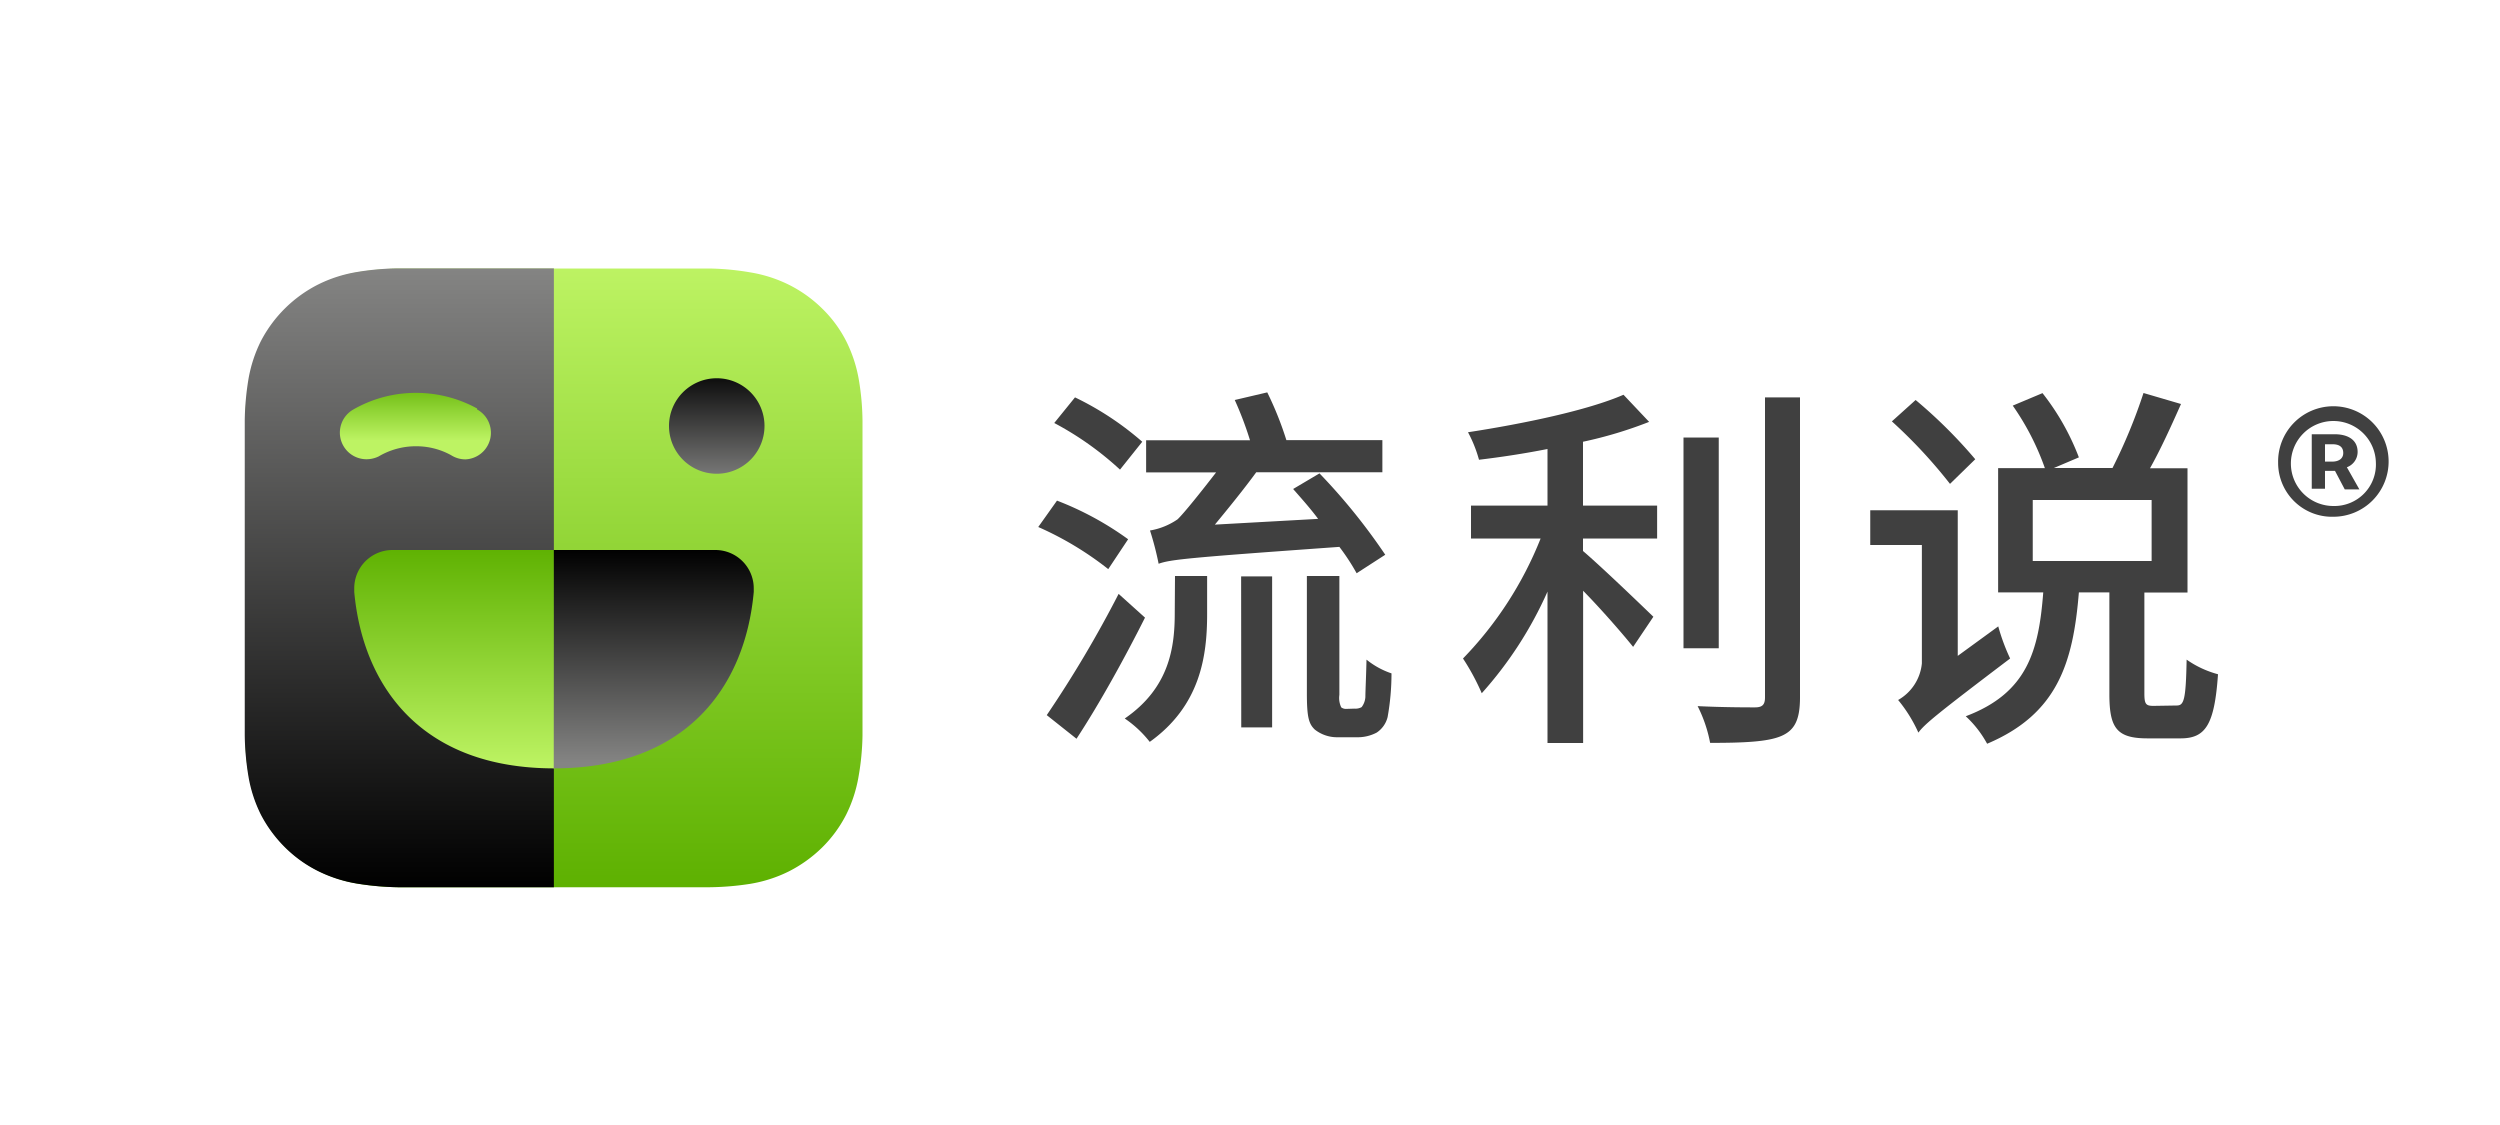
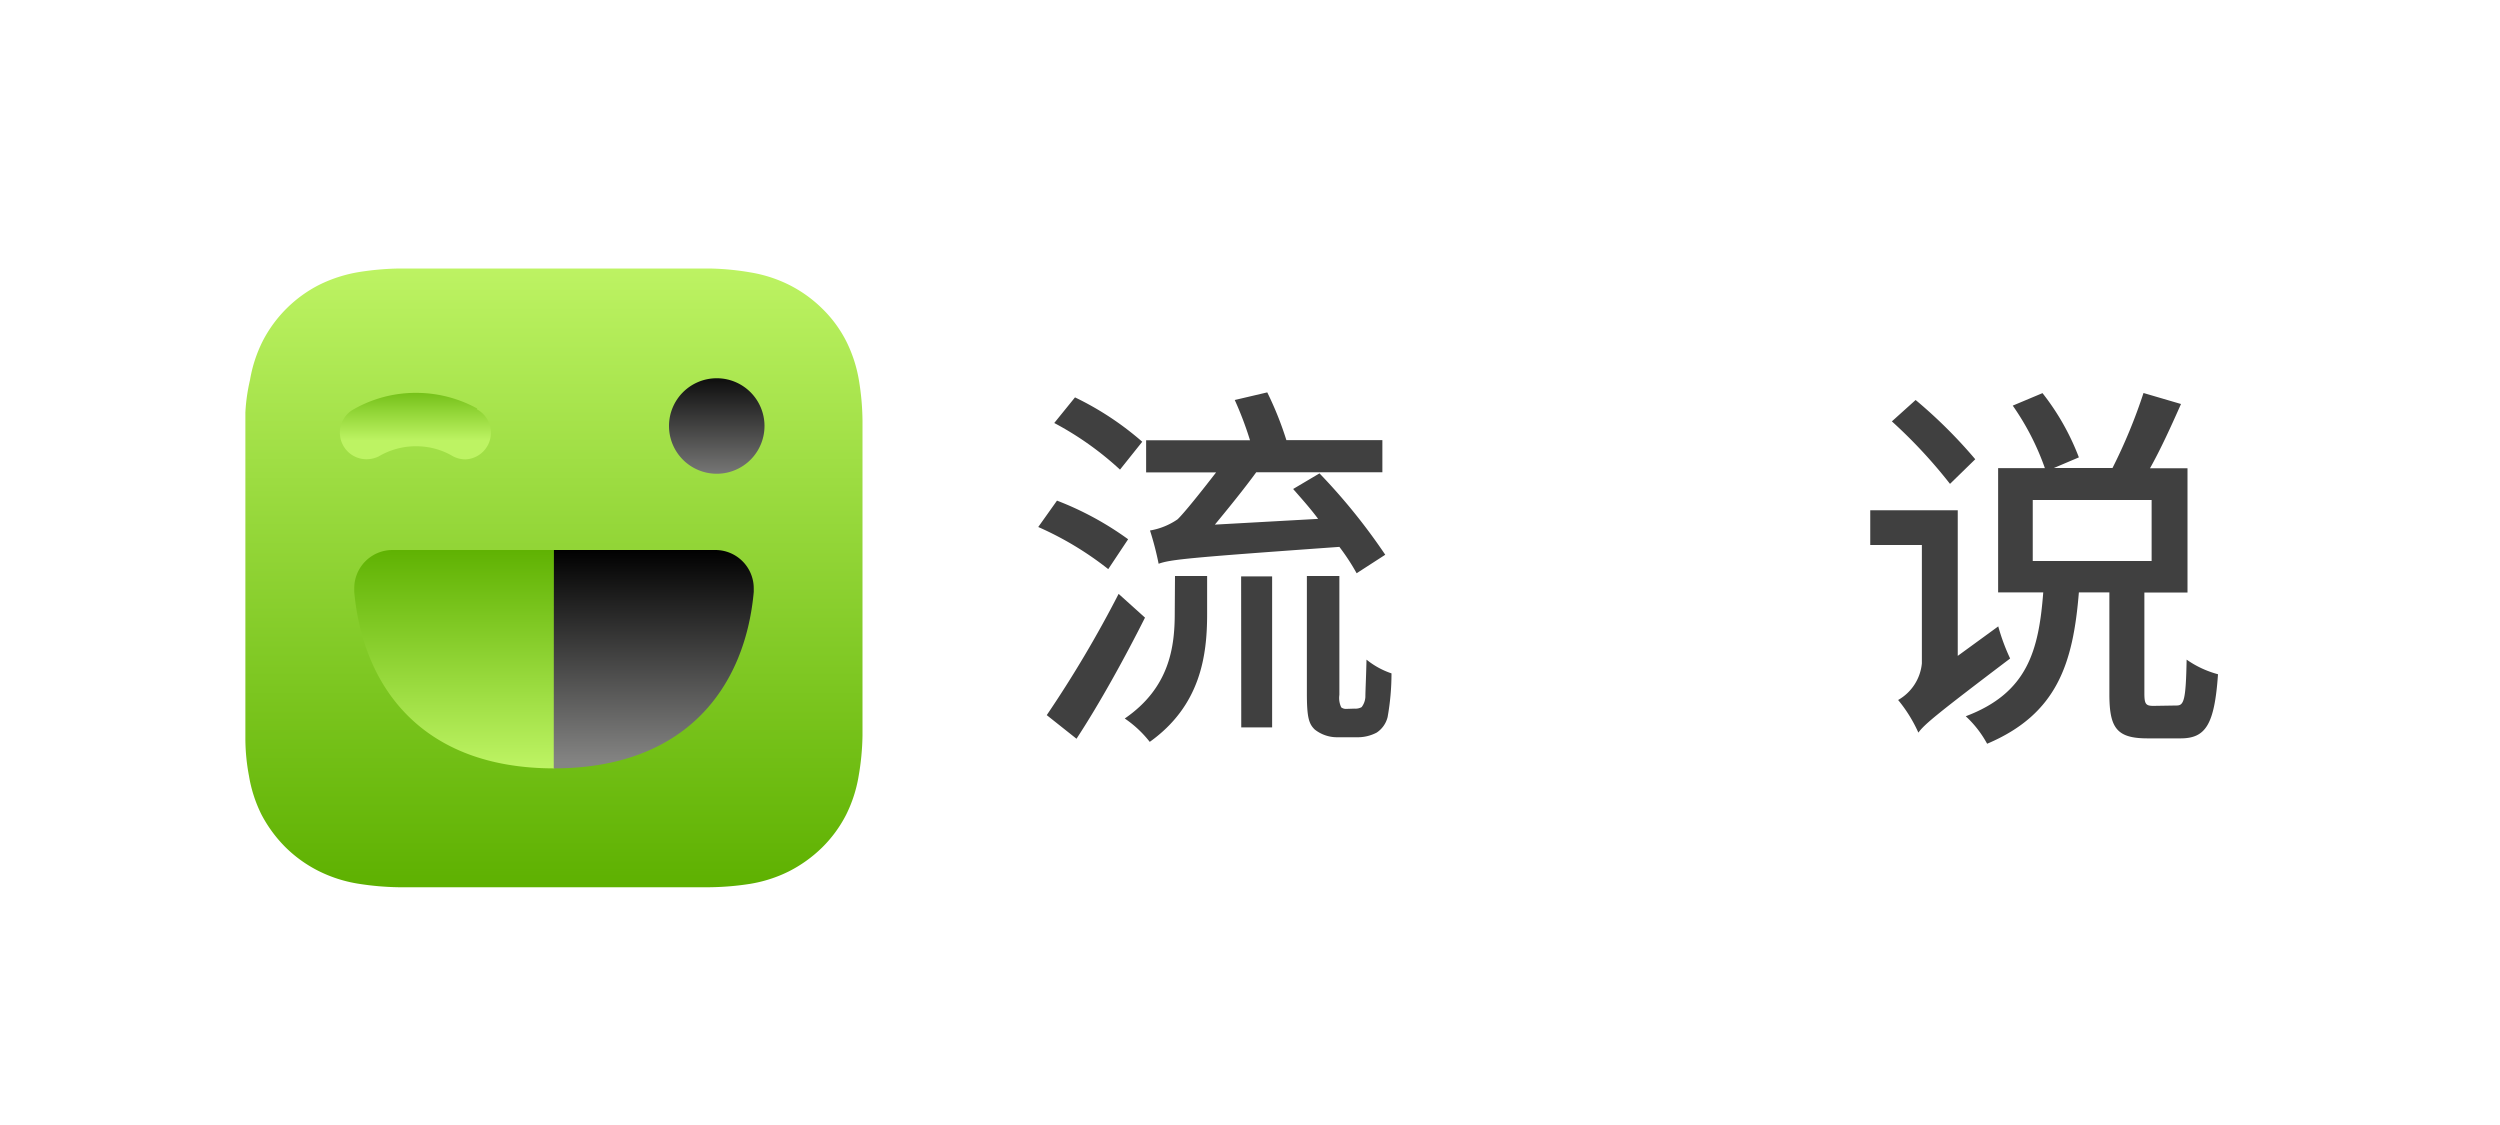
<svg xmlns="http://www.w3.org/2000/svg" xmlns:xlink="http://www.w3.org/1999/xlink" id="图层_1" data-name="图层 1" viewBox="0 0 200 90">
  <defs>
    <style>.cls-1,.cls-2{fill-rule:evenodd;}.cls-1{fill:url(#linear-gradient);}.cls-2{fill:url(#linear-gradient-2);}.cls-3{fill:url(#linear-gradient-3);}.cls-4{fill:url(#linear-gradient-4);}.cls-5{fill:url(#linear-gradient-5);}.cls-6{fill:url(#linear-gradient-6);}.cls-7{fill:#404040;}</style>
    <linearGradient id="linear-gradient" x1="44.36" y1="70.79" x2="44.36" y2="21.36" gradientUnits="userSpaceOnUse">
      <stop offset="0" stop-color="#5eb101" />
      <stop offset="1" stop-color="#bdf363" />
    </linearGradient>
    <linearGradient id="linear-gradient-2" x1="31.92" y1="21.47" x2="31.92" y2="71.06" gradientUnits="userSpaceOnUse">
      <stop offset="0" stop-color="#848483" />
      <stop offset="1" />
    </linearGradient>
    <linearGradient id="linear-gradient-3" x1="57.34" y1="38.92" x2="57.34" y2="29.24" xlink:href="#linear-gradient-2" />
    <linearGradient id="linear-gradient-4" x1="33.3" y1="30.17" x2="33.3" y2="35.25" xlink:href="#linear-gradient" />
    <linearGradient id="linear-gradient-5" x1="36.33" y1="43.75" x2="36.33" y2="61.34" xlink:href="#linear-gradient" />
    <linearGradient id="linear-gradient-6" x1="52.3" y1="61.02" x2="52.3" y2="43.9" xlink:href="#linear-gradient-2" />
  </defs>
  <path class="cls-1" d="M69,33.64a20.75,20.75,0,0,0-.29-3.24,11,11,0,0,0-1-3.08,9.89,9.89,0,0,0-1.92-2.62,10.45,10.45,0,0,0-2.66-1.91,10.9,10.9,0,0,0-3.11-1,21.29,21.29,0,0,0-3.28-.31c-.5,0-1,0-3.29,0h0l-.49,0s-18.94,0-21,0a22.58,22.58,0,0,0-3.28.29,11.35,11.35,0,0,0-3.11,1A10.38,10.38,0,0,0,21,27.32a11,11,0,0,0-1,3.08A14.7,14.7,0,0,0,19.63,33V36.9h0V55.59h0v3.54a16.21,16.21,0,0,0,.29,2.95,10.9,10.9,0,0,0,1,3.09,10.76,10.76,0,0,0,1.93,2.62,10.42,10.42,0,0,0,2.66,1.9,10.92,10.92,0,0,0,3.11,1,22.58,22.58,0,0,0,3.28.29H56.74A22.58,22.58,0,0,0,60,70.71a10.9,10.9,0,0,0,3.11-1,10.7,10.7,0,0,0,2.66-1.91,10.22,10.22,0,0,0,1.92-2.62,10.92,10.92,0,0,0,1-3.09A20.52,20.52,0,0,0,69,58.85c0-.5,0-1,0-1.49s0-1.18,0-1.77V36.9c0-.59,0-1.18,0-1.77S69,34.14,69,33.64Z" />
-   <path class="cls-2" d="M44.31,21.47l-12.47,0a21.16,21.16,0,0,0-3.28.29,10.9,10.9,0,0,0-3.11,1,10.51,10.51,0,0,0-4.58,4.53,11,11,0,0,0-1,3.08,22,22,0,0,0-.29,3.24c0,.5,0,1,0,1.49V57.36c0,.49,0,1,0,1.49a21.78,21.78,0,0,0,.29,3.23,10.92,10.92,0,0,0,1,3.09,10.5,10.5,0,0,0,1.93,2.62,10.19,10.19,0,0,0,2.65,1.9,11.09,11.09,0,0,0,3.12,1,22.45,22.45,0,0,0,3.27.29H44.31Z" />
  <path class="cls-3" d="M61.16,34.07a3.82,3.82,0,1,1-3.82-3.81A3.82,3.82,0,0,1,61.16,34.07Z" />
  <path class="cls-4" d="M38.17,32.68h0a10.1,10.1,0,0,0-4.87-1.25,10,10,0,0,0-5,1.31h0a2.13,2.13,0,0,0,1,4,2.23,2.23,0,0,0,1-.23h0a5.85,5.85,0,0,1,3-.81,5.77,5.77,0,0,1,2.78.71h0a2.15,2.15,0,0,0,1.15.34,2.13,2.13,0,0,0,.93-4Z" />
  <path class="cls-5" d="M44.31,44H31.4a3.06,3.06,0,0,0-3.06,3.06c0,.1,0,.2,0,.3v0c.69,7.5,5.33,14.11,16,14.11h0Z" />
  <path class="cls-6" d="M44.31,44H57.23a3.07,3.07,0,0,1,3.07,3.06c0,.1,0,.2,0,.3v0c-.68,7.5-5.32,14.11-16,14.11h0Z" />
-   <path class="cls-7" d="M182.25,37a4.42,4.42,0,1,1,4.43,4.34A4.31,4.31,0,0,1,182.25,37Zm7.82,0a3.4,3.4,0,1,0-3.39,3.48A3.32,3.32,0,0,0,190.07,37Zm-5.13-2.26h1.84c1,0,1.83.41,1.83,1.42a1.31,1.31,0,0,1-.86,1.22l1,1.77h-1.17l-.78-1.48H186V39.1h-1.06Zm1.62,2.19c.57,0,.9-.26.9-.69s-.25-.7-.86-.7H186v1.39Z" />
  <path class="cls-7" d="M88.66,45.53a25.83,25.83,0,0,0-5.6-3.37l1.5-2.11a24.91,24.91,0,0,1,5.69,3.09Zm2.94,3.88C90,52.59,88,56.23,86.12,59.1l-2.38-1.89a93,93,0,0,0,5.75-9.7Zm-2-11.84a25,25,0,0,0-5.26-3.73L86,31.79a24,24,0,0,1,5.38,3.55ZM94,46.08h2.57v3.05c0,3.31-.52,7.31-4.59,10.22a8.86,8.86,0,0,0-2-1.87c3.6-2.47,4-5.75,4-8.44Zm14.53-.22a17.25,17.25,0,0,0-1.38-2.11c-12,.86-13.48,1-14.46,1.35A24.11,24.11,0,0,0,92,42.44a5.5,5.5,0,0,0,2.2-.89c.52-.49,1.93-2.26,3.09-3.76H91.69V35.22H100A27.23,27.23,0,0,0,98.78,32l2.6-.61a26.7,26.7,0,0,1,1.53,3.82h7.68v2.57H100.5c-1,1.37-2.27,2.93-3.31,4.19l8.26-.46c-.64-.86-1.35-1.65-2-2.39l2.11-1.25a48.16,48.16,0,0,1,5.26,6.51Zm-9.24.25h2.48V58.19H99.3Zm9.08,10.58a1,1,0,0,0,.56-.12,1.48,1.48,0,0,0,.3-.8c0-.49.06-1.59.09-3a6.4,6.4,0,0,0,2,1.1,19.89,19.89,0,0,1-.31,3.49,2.08,2.08,0,0,1-.88,1.25,3.25,3.25,0,0,1-1.59.37H107a2.87,2.87,0,0,1-1.81-.61c-.49-.46-.64-1-.64-2.91V46.08h2.6v9.51a1.74,1.74,0,0,0,.15,1,.63.63,0,0,0,.43.12Z" />
-   <path class="cls-7" d="M126.64,40.45h5.93v2.63h-5.93v1c1.5,1.28,4.77,4.43,5.63,5.26l-1.62,2.41c-.86-1.07-2.54-3-4-4.49V59.44H123.8V47.33a31,31,0,0,1-5.26,8.13,18.29,18.29,0,0,0-1.5-2.78,29.33,29.33,0,0,0,6.21-9.6h-5.57V40.45h6.12V35.92c-1.87.37-3.73.65-5.48.86a10.53,10.53,0,0,0-.88-2.2c4.43-.68,9.57-1.75,12.44-3l2.05,2.17a33.33,33.33,0,0,1-5.29,1.59ZM137.5,51.86h-2.82V35h2.82ZM144,31.79v24c0,1.8-.43,2.63-1.5,3.09s-2.93.55-5.69.55a11,11,0,0,0-1-2.94c2.05.1,4,.1,4.59.1s.8-.22.8-.8v-24Z" />
  <path class="cls-7" d="M159.86,50.11a16.15,16.15,0,0,0,.95,2.57c-5.9,4.47-6.85,5.26-7.34,5.93A11.39,11.39,0,0,0,151.85,56a3.78,3.78,0,0,0,1.9-2.93V43.6h-4.13V40.82h7V52.47ZM156,38.71a40,40,0,0,0-4.65-5l1.9-1.71a38.87,38.87,0,0,1,4.77,4.74Zm18.14,17.73c.58,0,.73-.46.79-3.67a7.92,7.92,0,0,0,2.51,1.17c-.28,4.06-1,5.13-3,5.13h-2.63c-2.47,0-3.06-.82-3.06-3.54V47.39h-2.44c-.46,5.66-1.72,9.73-7.34,12.11a8.53,8.53,0,0,0-1.71-2.2c4.95-1.87,5.84-5.26,6.2-9.91h-3.61V37.45h3.74a20.6,20.6,0,0,0-2.57-5l2.38-1a19.54,19.54,0,0,1,2.91,5.14l-2,.85H169a42.86,42.86,0,0,0,2.48-6l3,.88c-.79,1.78-1.62,3.61-2.48,5.14h3v9.94h-3.45v8.07c0,.86.12,1,.73,1ZM162.62,44.88h9.51V40h-9.51Z" />
</svg>